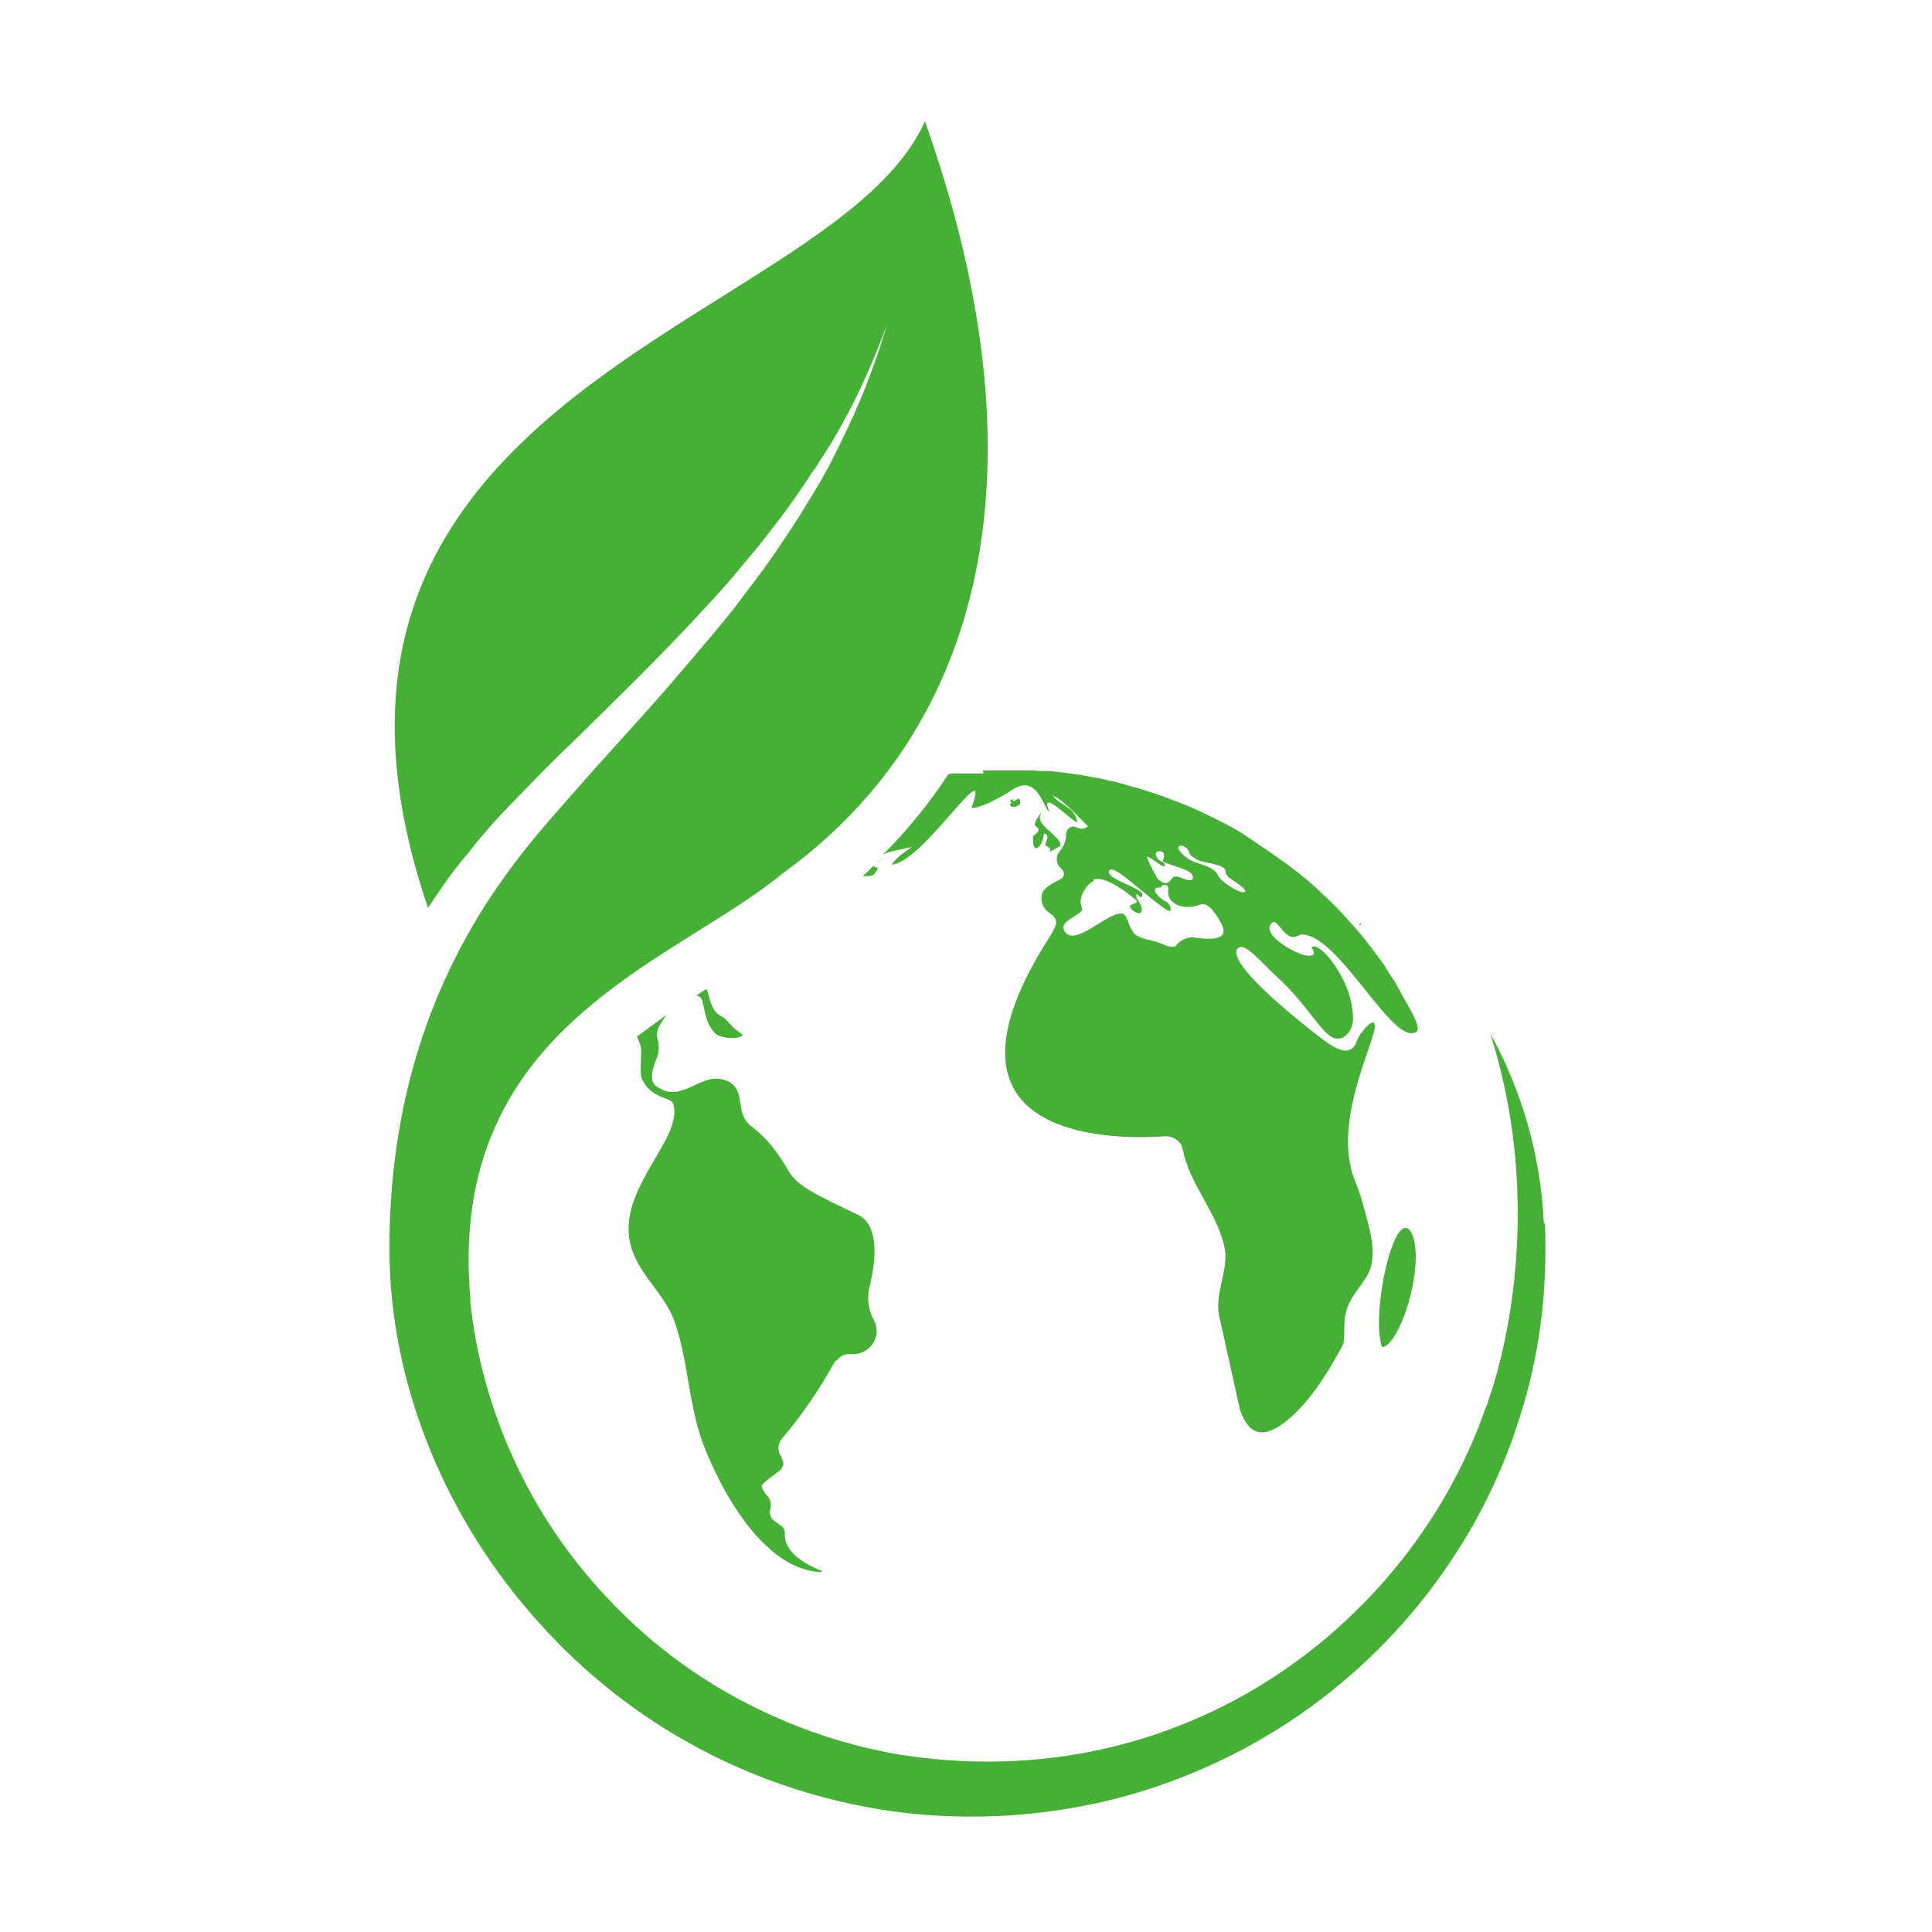
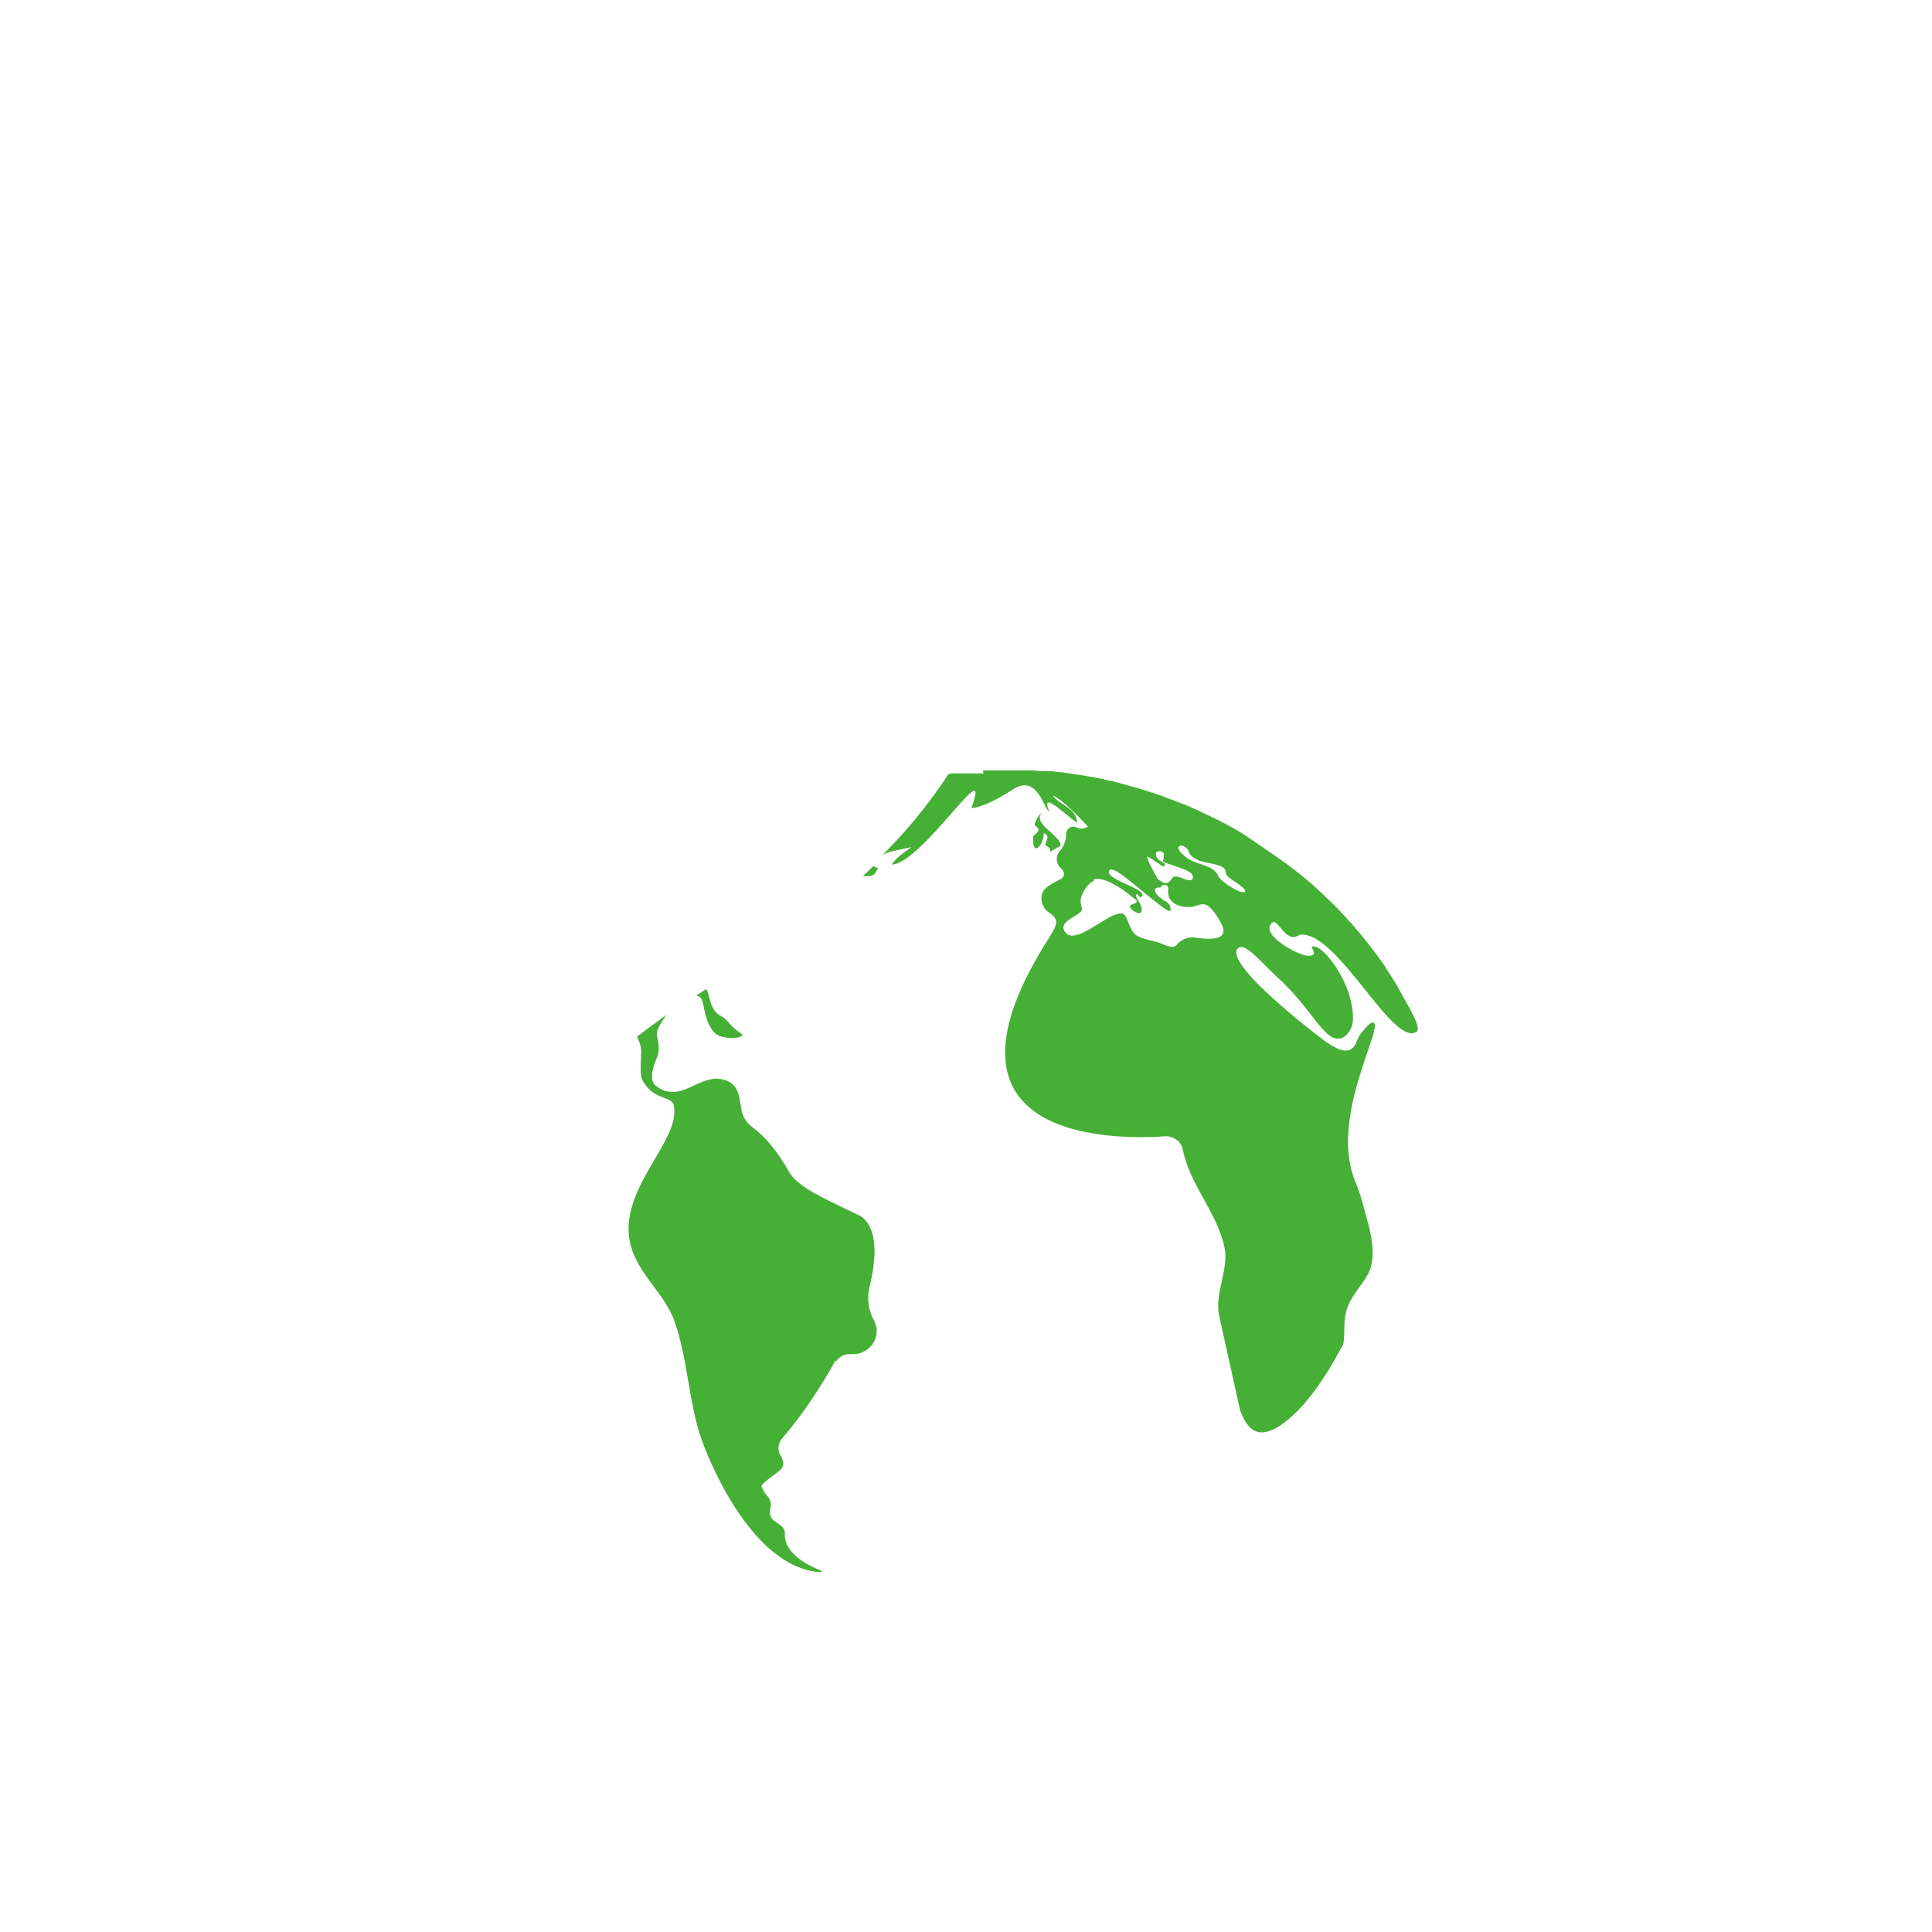
<svg xmlns="http://www.w3.org/2000/svg" id="_レイヤー_1" viewBox="0 0 32 32">
  <rect width="32" height="32" fill="#fff" />
-   <path d="M16.73,13.32s0,.02.01.03c.04.04.17,0,.16-.07,0,0,0-.04-.02-.05-.01,0-.03,0-.05.02-.01,0-.02.01-.03.02-.01,0-.01,0-.02,0,0-.02-.01-.03-.02-.03s-.02.01-.03.03c0,.01.01.02.03.02,0,0,0,0,0,0s0,0-.03.03Z" fill="#45b035" />
  <path d="M17.11,13.86c0,.07,0,.15.03.18.04.04.14-.06.15-.24.04.02.05.02.06.06,0,.05-.03.09-.04.14.06.03.1.05.08.11,0,0,0,0,0,0l.14-.08s.01,0,.02-.01c.02-.02.02-.04.01-.06-.02-.05-.08-.1-.14-.16-.15-.13-.25-.23-.17-.33t-.01,0s-.14.17-.09.21c.08.06.07.08-.05.18h0Z" fill="#45b035" />
-   <path d="M22.51,15.31s.01.01.02.02c.04-.08,0-.03-.02-.02Z" fill="#45b035" />
-   <path d="M23.27,20.34c-.25.02-.55,1.46-.38,1.97.21.01.55-.81.56-1.48,0-.4-.12-.5-.17-.49Z" fill="#45b035" />
  <path d="M11.67,16.74c.03.17.11.34.21.4.09.06.38.08.42,0,0,0,0,0-.05-.04-.16-.1-.2-.22-.29-.26-.12-.06-.17-.15-.21-.31-.02-.08-.04-.13-.05-.15-.06.04-.11.07-.17.11,0,0,0,0,.01,0,.09.02.1.09.13.26Z" fill="#45b035" />
  <path d="M13.85,22.55c.05-.08.14-.13.23-.12.07,0,.14,0,.22-.04.09-.04.17-.13.2-.22.04-.11.02-.22-.03-.31h0c-.09-.17-.11-.36-.07-.54h0c.23-.92-.07-1.14-.17-1.19-.74-.35-1.02-.49-1.16-.72-.16-.28-.35-.55-.62-.75-.09-.07-.16-.17-.18-.34-.03-.21-.06-.41-.35-.45-.36-.05-.66.41-1.05.12-.11-.08-.08-.26.01-.47.04-.1.04-.21.01-.32-.04-.14.06-.26.15-.39-.17.12-.33.24-.49.36.04.08.07.16.07.25,0,.16-.03.37.02.47.19.35.48.25.52.42.12.56-.85,1.32-.74,2.18.07.56.57.89.75,1.39.23.65.23,1.35.46,1.99.03.09.76,2.1,1.96,2.17.02,0,.03-.03,0-.03-.2-.08-.62-.28-.59-.63,0-.03-.02-.06-.04-.09-.08-.06-.12-.09-.15-.11-.05-.05-.07-.12-.05-.19v-.02c.02-.06,0-.13-.04-.18-.05-.05-.09-.12-.11-.18.09-.11.21-.17.31-.26.06-.05.07-.13.03-.19v-.02c-.08-.1-.07-.22,0-.31.32-.37.64-.84.89-1.3h0Z" fill="#45b035" />
  <path d="M14.47,14.49s.06-.07.07-.11c-.02-.01-.05-.02-.07-.03,0,0,0-.01.01-.02-.06.06-.12.12-.19.18.06,0,.13.01.17-.02Z" fill="#45b035" />
  <path d="M16.29,12.81s-.08,0-.13,0c-.02,0-.05,0-.08,0s-.05,0-.08,0-.05,0-.07,0c0,0-.02,0-.02,0h-.02s-.05,0-.08,0-.05,0-.08.01c0,0-.01,0-.02,0-.34.52-.71.96-1.09,1.34.08-.05.2-.07.48-.13-.18.12-.29.22-.33.29.51-.02,1.68-1.92,1.32-.94.07.02.36-.09.68-.3.42-.28.52.34.61.36-.18-.42.39.18.46.18-.02-.25-.29-.28-.4-.44.15.04.58.51.58.51-.07.05-.14.04-.2.01-.07-.03-.15.02-.16.1,0,.14-.05.23-.11.3-.07.08-.06.21.02.28l.02.02c.05.05.04.13-.02.16-.24.12-.31.18-.32.29-.01.1.04.21.12.26.16.11.16.18.02.4-2.14,3.33.93,3.38,1.92,3.31.13,0,.26.09.28.22h0c.12.59.56,1.03.69,1.61.08.38-.16.74-.09,1.13l.35,1.58c.09.22.26.67.91.05.44-.42.79-1.14.8-1.15.03-.17,0-.34.04-.51s.11-.27.26-.48c.13-.18.28-.37.11-1.01-.08-.29-.11-.44-.22-.71-.42-1.05.48-2.53.31-2.61-.02-.01-.07,0-.17.13-.05.05-.08.11-.11.18-.02.06-.06.12-.12.14-.1.04-.24-.03-.41-.15-.2-.15-1.66-1.27-1.44-1.53.11-.12.38.22.64.46.58.52.79,1.08,1.05,1.03.04,0,.09-.03.14-.09s.08-.15.08-.24c0-.14-.03-.34-.12-.55-.16-.37-.44-.69-.56-.64-.03.01.13.16-.07.15-.14,0-.73-.31-.62-.51.1-.18.2.21.39.2.03,0,.09-.03.11-.04.62-.05,1.53,1.87,1.92,1.61.1-.07-.15-.44-.34-.8-.07-.11-.14-.21-.19-.3-.12-.17-.25-.34-.38-.5-.02-.02-.04-.05-.06-.07,0,0,0,0,0,0-.05-.06-.1-.12-.15-.17-.11-.13-.27-.29-.4-.41-.12-.12-.29-.27-.42-.37-.26-.21-.64-.46-.92-.65-.23-.15-.57-.31-.83-.43-.13-.06-.3-.12-.43-.17-.12-.05-.28-.1-.41-.14-.09-.03-.22-.06-.31-.09-.08-.02-.18-.05-.25-.06-.07-.02-.16-.04-.23-.05-.15-.03-.28-.05-.49-.08-.09-.01-.19-.02-.26-.03-.04,0-.08,0-.12,0-.07,0-.11,0-.15-.01-.02,0-.04,0-.07,0-.02,0-.04,0-.07,0h-.46s-.09,0-.14,0c-.02,0-.04,0-.06,0h-.04ZM19.54,14.01c.06-.02.15.05.16.12,0,.01.02.05.13.11.11.06.39.06.46.16.02.04-.01.09.1.16.17.11.21.15.22.17.02.02.02.04,0,.05-.1.01-.39-.18-.43-.27-.08-.19-.36-.18-.52-.3-.22-.17-.12-.2-.12-.2h0ZM19.01,14.19s.05.02.13.08c.09.06.11.08.14.08,0,0,.06-.04-.06-.09-.06-.03-.09-.11-.07-.14s.17-.05.12.11c-.02.05,0,.05.15.1.14.05.28.09.32.15.03.04.03.1-.04.1-.03,0-.09-.02-.13-.04-.08-.03-.13-.03-.15,0-.04.05-.08.12-.17.07-.05-.03-.08-.05-.09-.08,0,0-.16-.28-.16-.34,0,0,0,0,0,0ZM18.11,14.57c.23-.09.72.35.72.35,0,.07-.14.04-.11.11.02.05.15.13.18.08.06-.11-.13-.25-.07-.3.01-.02.04.08.08.04.09-.1-.33-.21-.49-.33-.06-.05-.07-.08-.03-.12.09,0,.18.07.58.4.31.25.35.28.41.29,0,0,0,0,.01-.01,0-.1-.04-.13-.12-.17,0,0-.16-.11-.14-.18,0-.02.04-.03.06-.03,0,0,.02,0,.03,0,.01,0,.01-.02.02-.03,0-.01.12-.04.11.06-.04.25.26.34.47.27.12-.04.2-.07.4.28.16.29-.14.29-.42.25-.12-.02-.24.03-.32.13-.03.03-.09.04-.24-.03-.14-.06-.29-.06-.42-.14-.05-.03-.09-.11-.11-.16-.04-.1-.07-.2-.13-.2-.25-.02-.81.6-.96.27-.06-.14.24-.23.3-.32.01-.02-.03-.12-.02-.17,0-.09.11-.28.22-.32h0Z" fill="#45b035" />
-   <path d="M14.49,14.33s.09-.09.14-.13c-.05.03-.08.07-.14.13Z" fill="#45b035" />
-   <path d="M25.57,20.25c-.05-1.1-.36-2.18-.89-3.14,1.05,3.28-.03,6.09-.03,6.09-.01.04-.02.08-.04.11-.68,1.96-2.08,3.63-3.84,4.67-.88.52-1.85.88-2.85,1.06-1,.18-2.03.18-3.03.02-1-.17-1.96-.52-2.84-1.02-.88-.5-1.65-1.15-2.3-1.92-1.09-1.28-1.78-2.89-1.96-4.55,0-.02,0-.05,0-.07-.24-2.77,1.09-4.23,2.57-5.29.14-.1.28-.2.42-.29.8-.53,1.6-.97,2.19-1.46.53-.38,1.01-.82,1.44-1.32,0,0,0,0,0,0,1.21-1.42,1.95-3.32,1.95-5.72,0-1.58-.32-3.38-1.04-5.41-.98,2.19-5.32,3.37-7.51,6.25-1.21,1.59-1.77,3.7-.72,6.78.1-.16.21-.31.31-.46.13-.18.27-.35.41-.52.09-.12.19-.23.29-.35l.19-.21.19-.2c.13-.13.25-.26.38-.39.25-.26.51-.51.77-.76l.76-.75c.25-.25.51-.51.75-.76.25-.26.49-.52.73-.78.24-.26.46-.54.69-.81.22-.28.44-.56.64-.85l.15-.22c.05-.07.09-.15.15-.22.05-.07.09-.15.14-.22l.07-.11.07-.11c.18-.31.35-.62.5-.95.15-.32.29-.66.41-.99-.1.35-.22.68-.35,1.02-.13.33-.28.66-.44.98l-.06.12-.06.12c-.04.08-.08.16-.13.24-.04.08-.08.15-.13.23l-.14.23c-.18.3-.38.6-.58.89-.2.29-.42.57-.63.85-.22.28-.45.55-.68.82-.23.27-.46.54-.7.81l-.72.8c-.24.26-.48.54-.72.81-.83.95-2.9,3.18-2.9,7.38,0,2.28.96,4.52,2.48,6.2.75.84,1.65,1.55,2.65,2.08.99.53,2.08.88,3.19,1.04,1.11.15,2.24.11,3.33-.12,1.09-.23,2.14-.66,3.08-1.25,1.88-1.18,3.32-3.02,3.98-5.12.17-.52.29-1.06.36-1.6.07-.54.09-1.09.07-1.64h0Z" fill="#45b035" />
</svg>